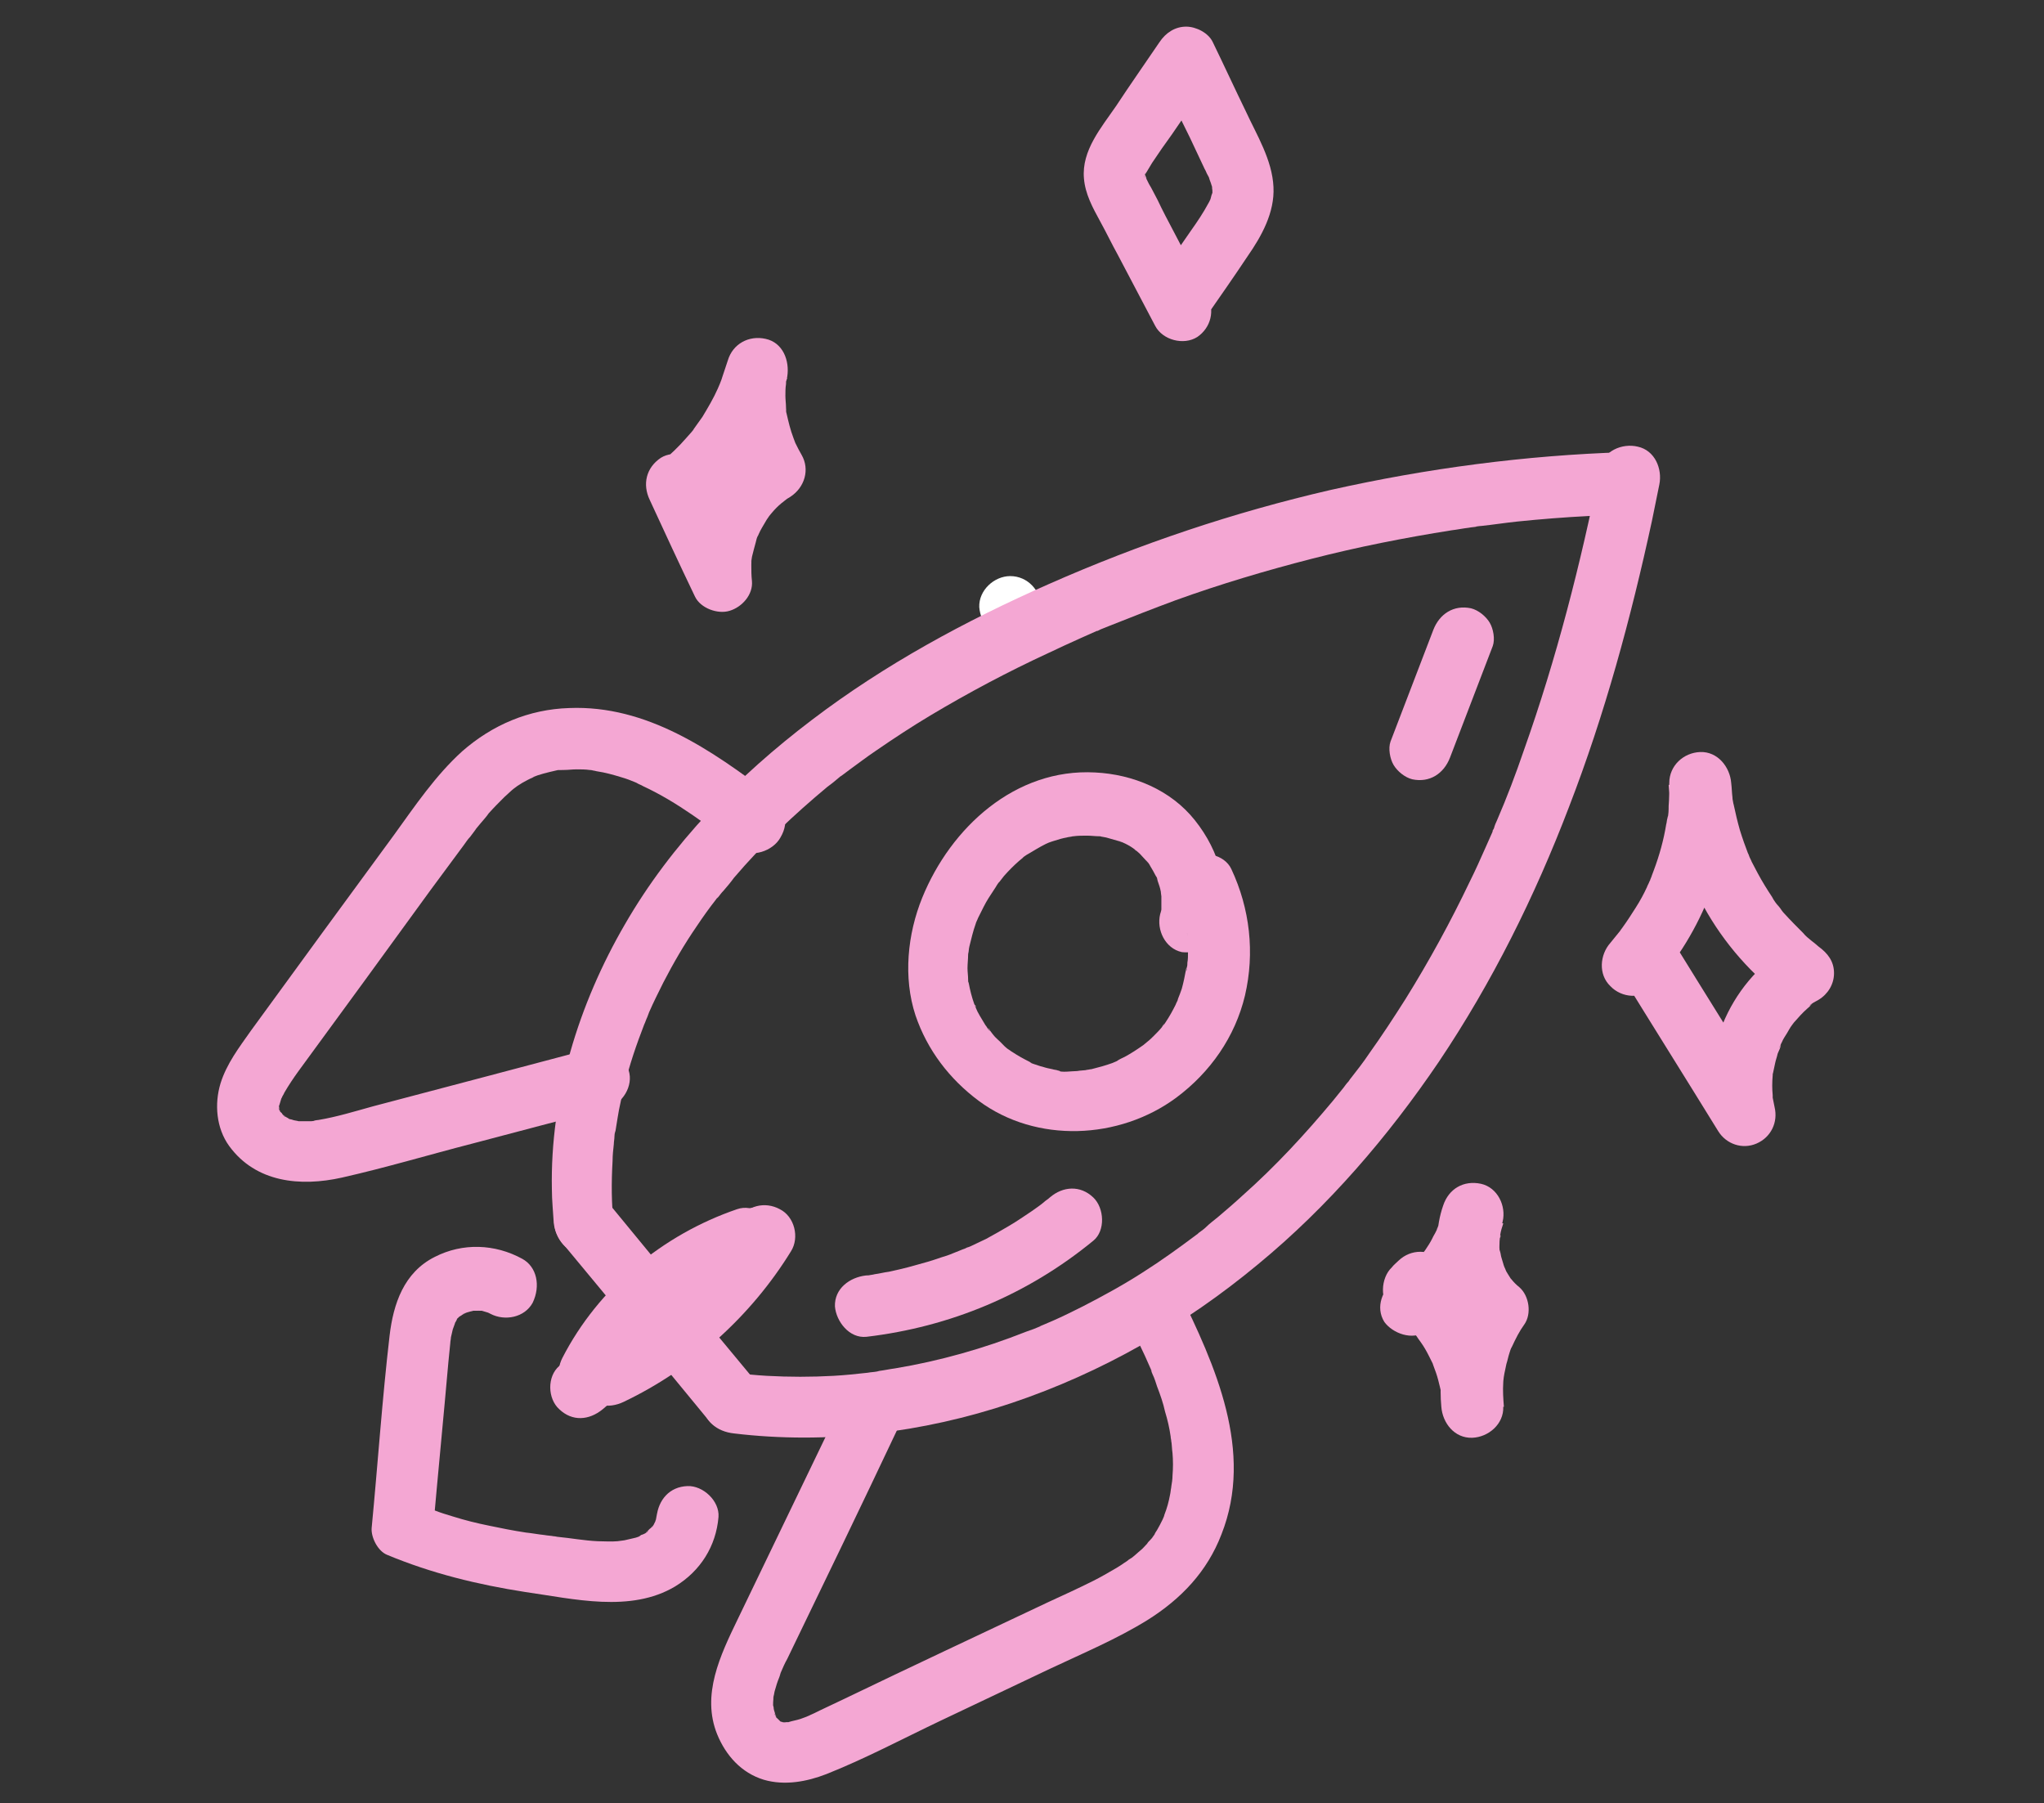
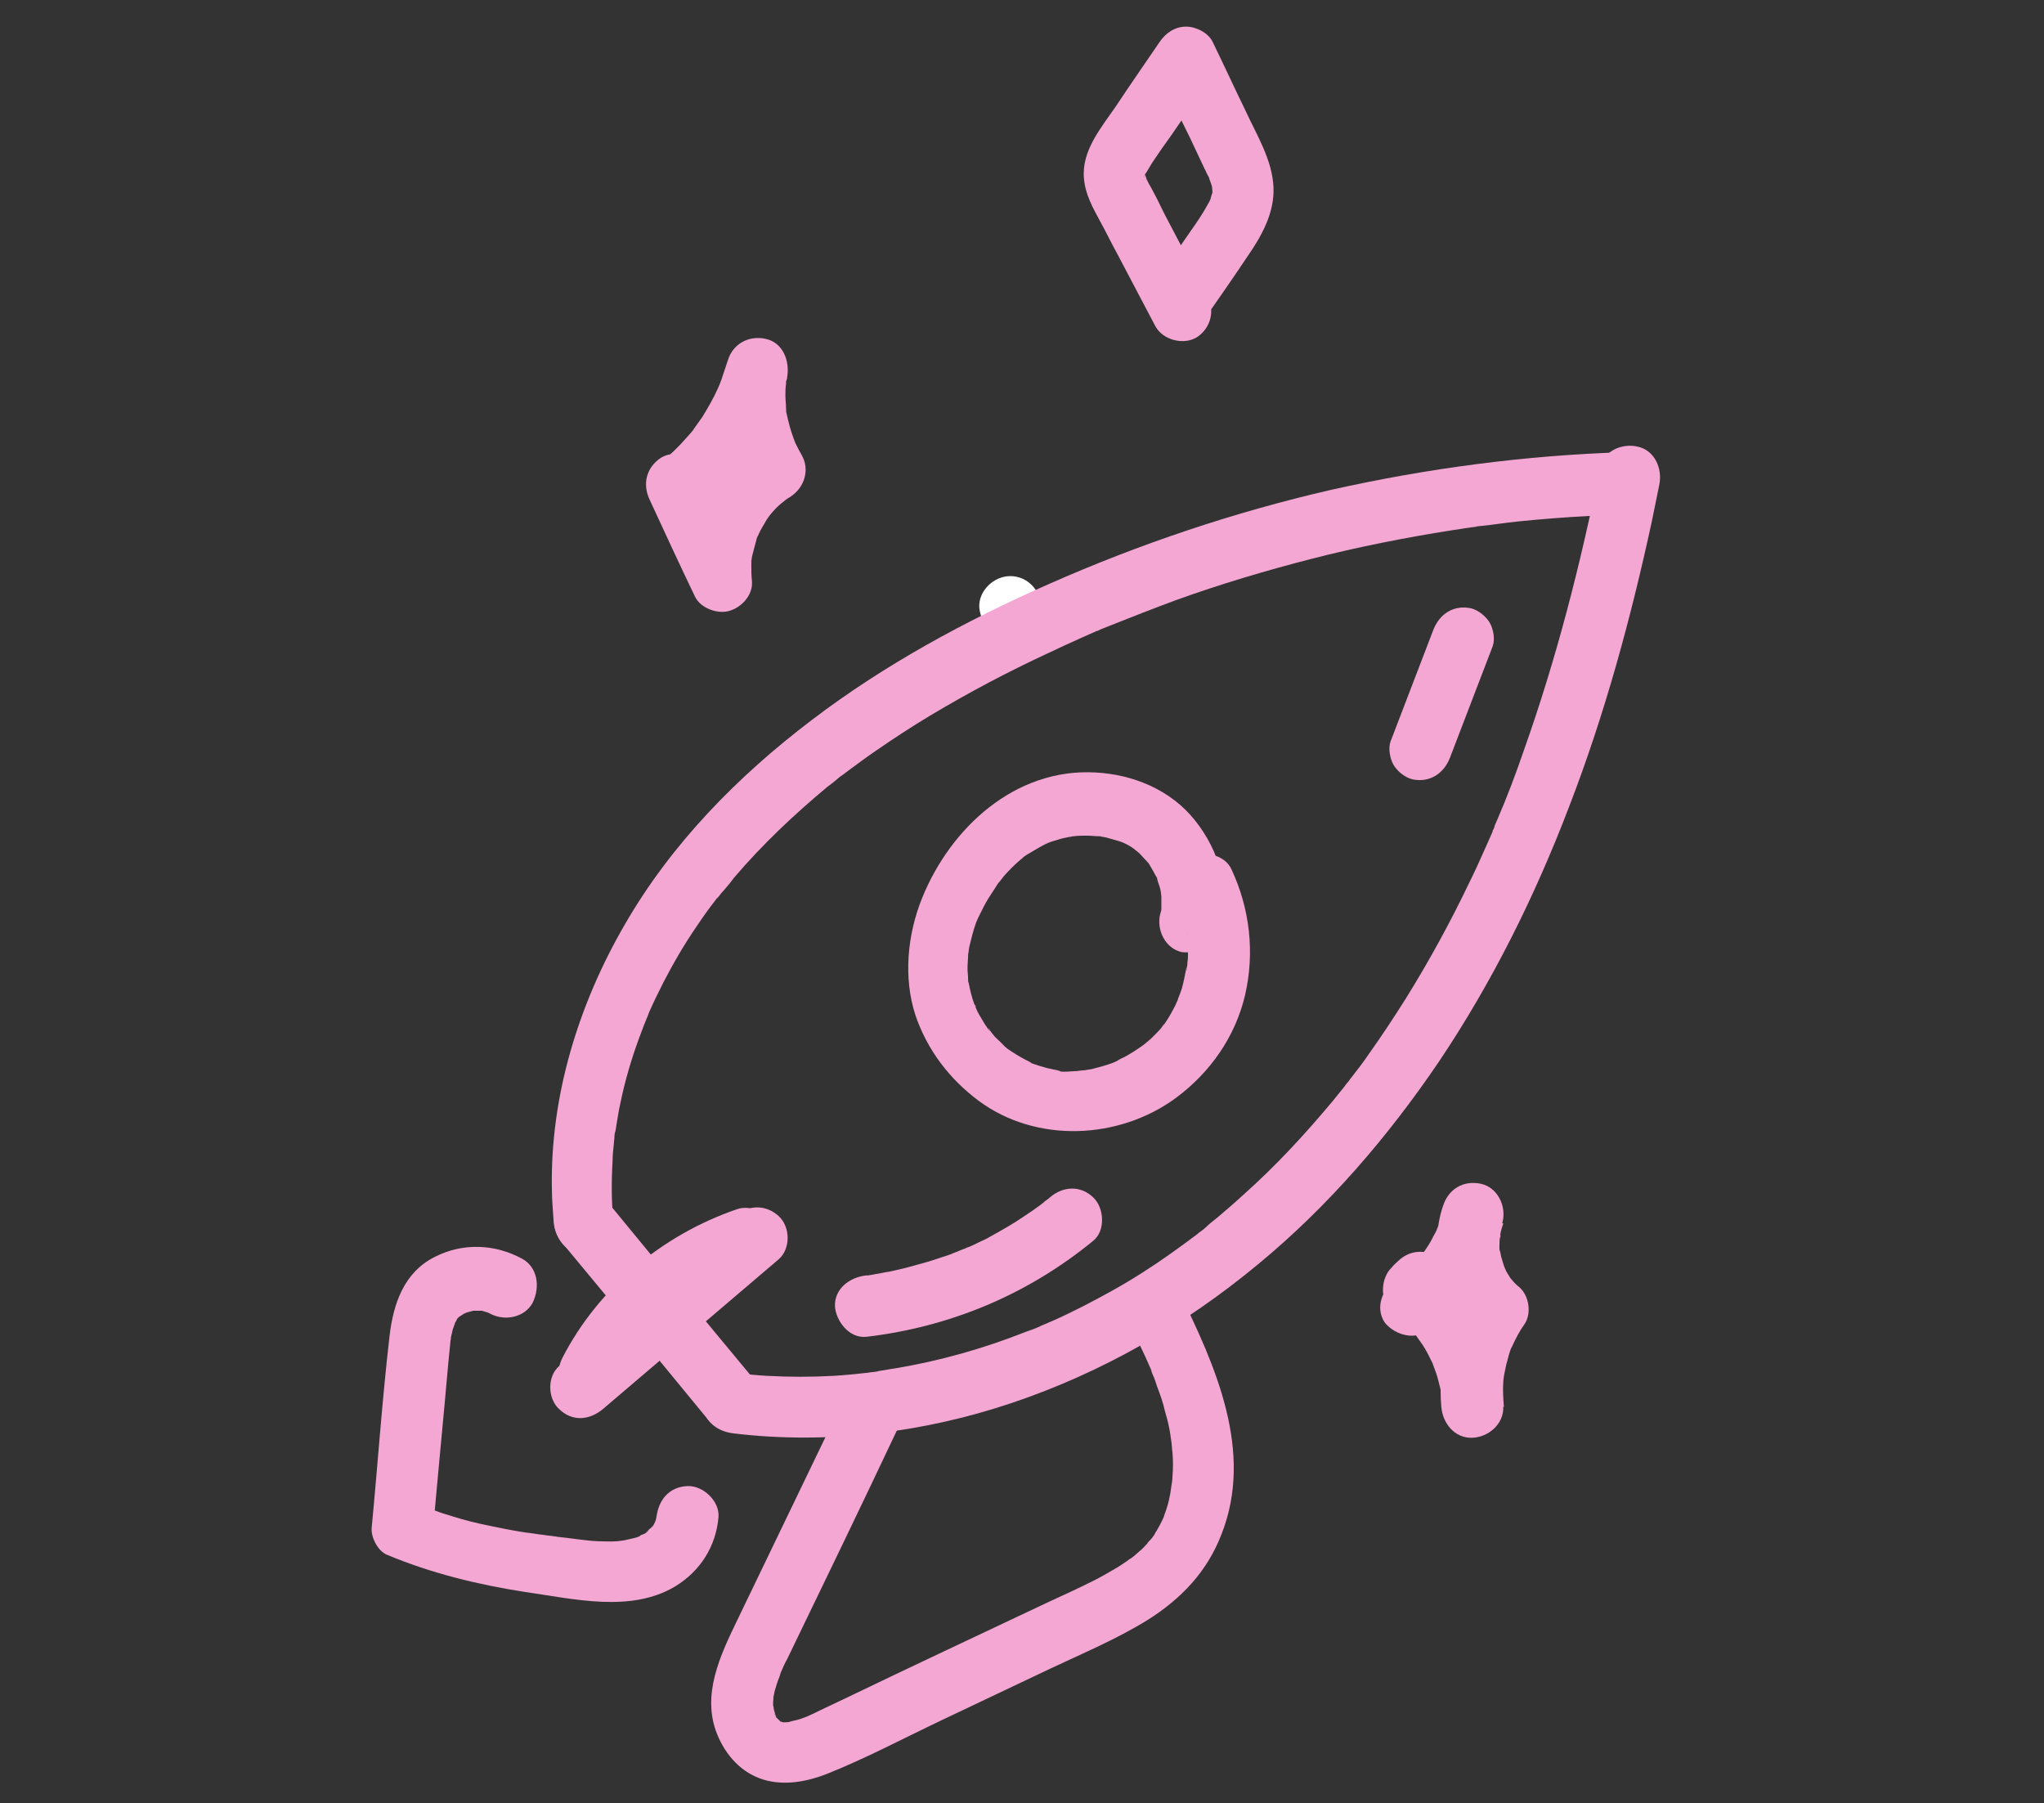
<svg xmlns="http://www.w3.org/2000/svg" version="1.1" id="Layer_1" x="0px" y="0px" viewBox="0 0 330 291.1" style="enable-background:new 0 0 330 291.1;" xml:space="preserve">
  <rect x="0" y="0" width="330" height="291.1" fill="#333333" stroke="none" />
  <style type="text/css">
	.st0{fill:#FFFFFF;}
	.st1{fill:#F4A7D3;}
</style>
  <g>
    <g>
      <g>
        <path class="st0" d="M163.1,103c2.6,0,5.1-2.3,5-5c-0.1-2.7-2.2-5-5-5c-2.6,0-5.1,2.3-5,5C158.3,100.7,160.4,103,163.1,103     L163.1,103z" />
      </g>
    </g>
    <g>
      <g>
        <path class="st1" d="M99.1,197.8c-0.4-3.5-0.4-6.9-0.2-10.4c0-0.9,0.1-1.8,0.2-2.7c0-0.4,0.1-0.8,0.1-1.2c0-0.4,0.2-1.5,0.1-0.5     c0.3-1.7,0.5-3.4,0.9-5.1c0.7-3.4,1.7-6.8,2.9-10.1c0.3-0.8,0.6-1.6,0.9-2.4c0.2-0.4,0.3-0.8,0.5-1.2c0.3-0.7-0.3,0.7,0,0     c0.1-0.3,0.2-0.5,0.3-0.8c0.7-1.6,1.5-3.2,2.3-4.8c1.6-3.1,3.4-6.2,5.4-9.1c1-1.5,2-2.9,3.1-4.3c0.1-0.2,0.3-0.3,0.4-0.5     c0,0.1-0.5,0.6-0.1,0.2c0.3-0.4,0.6-0.8,0.9-1.1c0.6-0.7,1.2-1.4,1.7-2.1c4.6-5.4,9.7-10.2,15.1-14.7c0.7-0.5,1.3-1,2-1.6     c0.7-0.6-0.4,0.3,0.3-0.2c0.4-0.3,0.8-0.6,1.2-0.9c1.4-1,2.8-2.1,4.3-3.1c2.9-2,5.8-3.9,8.8-5.7c6.2-3.7,12.6-7.1,19.1-10.1     c1.7-0.8,3.4-1.6,5.2-2.4c0.9-0.4,1.8-0.8,2.7-1.2c0.5-0.2-0.1,0-0.1,0.1c0.2-0.1,0.4-0.2,0.6-0.3c0.5-0.2,1-0.4,1.5-0.6     c3.5-1.4,7.1-2.8,10.6-4.1c7.2-2.6,14.6-4.8,22-6.7c7.4-1.9,15-3.4,22.6-4.6c0.9-0.1,1.8-0.3,2.7-0.4c0.5-0.1,0.9-0.1,1.4-0.2     c-0.9,0.1,0.4-0.1,0.7-0.1c1.9-0.2,3.8-0.5,5.7-0.7c3.9-0.4,7.7-0.7,11.6-0.9c1.9-0.1,3.8-0.2,5.7-0.3c2.6-0.1,5.1-2.2,5-5     c-0.1-2.6-2.2-5.1-5-5c-15.9,0.5-31.8,2.6-47.4,6.1c-15.6,3.6-30.8,8.7-45.5,15.2c-13.4,5.9-26.5,13-38.2,21.9     c-12,9.1-22.7,20-30.2,33c-7.5,12.9-12.1,27.8-11.8,42.8c0,1.8,0.2,3.6,0.3,5.4c0.3,2.6,2.1,5.1,5,5     C96.6,202.6,99.4,200.6,99.1,197.8L99.1,197.8z" />
      </g>
    </g>
    <g>
      <g>
        <path class="st1" d="M90.9,200.8c7.9,9.5,15.8,19.1,23.6,28.6c1.7,2,5.3,1.8,7,0c2-2.1,1.8-4.9,0-7c-7.9-9.5-15.8-19.1-23.6-28.6     c-1.7-2-5.3-1.8-7,0C88.9,196,89.1,198.7,90.9,200.8L90.9,200.8z" />
      </g>
    </g>
    <g>
      <g>
        <path class="st1" d="M118.5,231.4c15,1.8,30.5-0.1,44.8-4.9c14.6-4.9,28-12.6,39.8-22.4c11.3-9.3,21-20.6,29.2-32.7     c8.6-12.8,15.5-26.7,21-41.1c5.8-15,10-30.5,13.4-46.2c0.4-2,0.8-3.9,1.2-5.9c0.5-2.5-0.7-5.5-3.5-6.1c-2.5-0.6-5.6,0.7-6.1,3.5     c-3.1,15.4-7,30.7-12.3,45.6c-1.3,3.8-2.7,7.5-4.3,11.2c-0.2,0.4-0.4,0.9-0.5,1.3c-0.1,0.2-0.2,0.4-0.3,0.6     c0-0.1,0.3-0.7,0.1-0.1c-0.4,0.9-0.8,1.8-1.2,2.7c-0.8,1.8-1.6,3.6-2.5,5.4c-3.1,6.5-6.6,12.9-10.4,19c-1.9,3-3.8,5.9-5.8,8.7     c-1,1.5-2.1,2.9-3.2,4.3c0.5-0.7,0,0-0.2,0.3c-0.3,0.3-0.5,0.6-0.8,1c-0.6,0.7-1.1,1.4-1.7,2.1c-4.5,5.4-9.3,10.6-14.6,15.3     c-1.3,1.2-2.7,2.4-4,3.5c-0.6,0.5-1.3,1-1.9,1.6c-0.3,0.3-0.6,0.5-1,0.8c-0.2,0.1-0.3,0.3-0.5,0.4c-0.6,0.5,0.6-0.5,0,0     c-2.8,2.1-5.7,4.2-8.7,6.1c-3.1,2-6.4,3.8-9.7,5.5c-1.6,0.8-3.2,1.6-4.8,2.3c-0.5,0.2-0.9,0.4-1.4,0.6c-0.3,0.1-1.2,0.5-0.4,0.2     c-0.9,0.4-1.7,0.7-2.6,1c-6.8,2.7-13.9,4.7-21.1,5.9c-0.8,0.1-1.7,0.3-2.5,0.4c-1,0.1,0.6-0.1-0.4,0.1c-0.5,0.1-1,0.1-1.5,0.2     c-1.8,0.2-3.7,0.4-5.5,0.5c-3.6,0.2-7.2,0.2-10.8,0c-1.8-0.1-3.7-0.3-5.5-0.5c-2.6-0.3-5.1,2.5-5,5     C113.7,229.4,115.7,231.1,118.5,231.4L118.5,231.4z" />
      </g>
    </g>
    <g>
      <g>
-         <path class="st1" d="M124.4,128.3c-9.5-7.2-20-14.5-32.5-14c-6.5,0.2-12.4,2.7-17.3,7c-4.3,3.9-7.6,8.8-11,13.5     c-7.7,10.5-15.4,21-23.1,31.6c-1.9,2.7-3.9,5.3-4.9,8.5c-1,3.3-0.7,7.2,1.4,10.1c4.3,5.9,11.5,6.6,18.2,5.1     c7.1-1.6,14.1-3.7,21.1-5.5c7.2-1.9,14.4-3.8,21.7-5.7c2.5-0.7,4.3-3.6,3.5-6.1c-0.8-2.6-3.4-4.2-6.1-3.5     c-11.7,3.1-23.4,6.2-35.2,9.3c-2.9,0.8-5.8,1.7-8.8,2.2c-0.2,0-1.3,0.2-0.3,0.1c-0.3,0-0.6,0.1-0.9,0.1c-0.7,0-1.4,0-2.1,0     c-0.8,0,0.7,0.2,0.1,0c-0.3-0.1-0.6-0.1-0.9-0.2c-0.2-0.1-0.5-0.1-0.7-0.2c-1.1-0.4,0.8,0.5-0.1-0.1c-0.2-0.1-0.4-0.2-0.6-0.4     c-0.8-0.5,0.1,0.1,0.2,0.2c-0.2,0-0.5-0.4-0.6-0.6c-0.6-0.6-0.3,0.1,0,0.1c-0.1,0-0.4-0.6-0.4-0.6c-0.4-0.7,0.2,0.1,0.1,0.2     c0,0-0.2-0.7-0.2-0.8c0.3,1.2-0.1-0.1,0.1-0.3c-0.3,0.4-0.2,0.6,0,0.1c0.1-0.3,0.2-0.7,0.3-1c0.1-0.7-0.5,0.9,0.1-0.2     c0.1-0.3,0.3-0.5,0.4-0.8c0.7-1.2,1.5-2.4,2.3-3.5c7.1-9.7,14.2-19.4,21.3-29.2c1.8-2.4,3.6-4.9,5.4-7.3c0.3-0.4,0.6-0.9,1-1.3     c0.2-0.3,0.4-0.5,0.6-0.8c0.1-0.1,0.6-0.8,0.2-0.3c-0.5,0.6,0.4-0.5,0.4-0.5c0.2-0.2,0.3-0.4,0.5-0.6c0.4-0.5,0.9-1,1.3-1.6     c0.8-0.9,1.7-1.8,2.5-2.6c0.4-0.4,0.8-0.7,1.2-1.1c1-0.8-0.6,0.3,0.1-0.1c0.3-0.2,0.5-0.4,0.8-0.6c0.6-0.4,1.1-0.7,1.7-1     c0.3-0.2,1.7-0.7,0.7-0.4c1.2-0.5,2.5-0.8,3.8-1.1c0.3-0.1,1.2-0.2,0.1,0c0.4-0.1,0.8-0.1,1.2-0.1c0.7,0,1.4-0.1,2.1-0.1     c0.7,0,1.4,0,2.1,0.1c0.3,0,0.6,0.1,0.8,0.1c-1.2-0.1,0.1,0,0.3,0.1c1.4,0.2,2.8,0.6,4.1,1c0.7,0.2,1.5,0.5,2.2,0.8     c0.2,0.1,1.1,0.5,0.2,0.1c0.3,0.2,0.7,0.3,1,0.5c5.6,2.6,10.5,6.4,15.4,10.1c2.1,1.6,5.6,0.4,6.8-1.8     C127.6,132.5,126.6,130,124.4,128.3L124.4,128.3z" />
-       </g>
+         </g>
    </g>
    <g>
      <g>
        <path class="st1" d="M182.1,213.2c1.2,2.5,2.5,5,3.6,7.6c0.1,0.2,0.5,1.1,0.1,0.3c0.1,0.3,0.2,0.6,0.3,0.8     c0.3,0.6,0.5,1.3,0.7,1.9c0.5,1.3,1,2.7,1.3,4.1c0.4,1.3,0.7,2.6,0.9,4c0,0.3,0.1,0.5,0.1,0.8c0.2,0.9,0,0,0-0.1     c0.1,0.6,0.1,1.3,0.2,2c0.1,1.2,0.1,2.4,0,3.6c0,0.6-0.1,1.2-0.2,1.8c-0.1,0.8,0.2-1.2,0,0.1c-0.1,0.4-0.1,0.8-0.2,1.2     c-0.2,1.1-0.5,2.2-0.9,3.2c-0.1,0.3-0.3,1.1,0,0.1c-0.1,0.2-0.2,0.5-0.3,0.7c-0.3,0.6-0.6,1.2-0.9,1.7c-0.1,0.2-0.3,0.4-0.4,0.7     c0,0-0.8,1.1-0.3,0.5c0.5-0.6-0.4,0.4-0.4,0.4c-0.2,0.2-0.4,0.4-0.5,0.6c-0.4,0.4-0.7,0.8-1.1,1.1c-0.2,0.2-0.5,0.4-0.8,0.7     c-0.1,0.1-1.1,0.9-0.6,0.5c0.6-0.4-0.5,0.3-0.5,0.3c-0.2,0.2-0.4,0.3-0.7,0.5c-0.4,0.3-0.9,0.6-1.4,0.9c-1.2,0.7-2.4,1.4-3.6,2     c-2.4,1.2-4.8,2.3-7.2,3.4c-11,5.2-22.1,10.4-33.1,15.7c-1.3,0.6-2.5,1.2-3.8,1.8c-0.6,0.3-1.2,0.6-1.9,0.9c0.8-0.4,0.1,0,0,0     c-0.4,0.2-0.8,0.3-1.3,0.5c-0.6,0.2-1.3,0.3-1.9,0.5c-0.7,0.2,1.1,0.1-0.2,0c-0.2,0-0.7,0.1-0.8,0c0,0,1.2,0.2,0.1,0     c-0.8-0.2-0.2,0,0,0.1c-0.3-0.1-0.5-0.3-0.7-0.4c-0.3-0.2-0.2-0.1,0.3,0.2c-0.1-0.1-0.2-0.2-0.4-0.4c-0.6-0.6-0.3,0,0,0.1     c-0.1,0-0.4-0.6-0.4-0.6c-0.3-0.5,0.1-0.4,0.1,0.2c0-0.1-0.2-0.5-0.2-0.7c-0.1-0.3-0.2-0.6-0.2-0.9c-0.2-0.9-0.3-0.1,0,0.1     c-0.2-0.2,0-1.7,0-1.9c0,0.2-0.2,0.9,0,0c0.1-0.3,0.1-0.6,0.2-0.9c0.2-0.7,0.4-1.4,0.7-2.1c0.1-0.3,0.2-0.6,0.3-0.8     c-0.1,0.2-0.4,0.8,0-0.1c0.3-0.7,0.6-1.4,1-2.1c6-12.4,12-24.8,17.9-37.3c1.1-2.3,0.7-5.5-1.8-6.8c-2.2-1.2-5.6-0.7-6.8,1.8     c-5.8,12-11.5,23.9-17.3,35.9c-2.8,5.8-5.9,12.2-3.3,18.6c1.4,3.4,3.9,6.2,7.5,7.3c3.4,1,7,0.3,10.1-0.9     c6.3-2.5,12.3-5.7,18.4-8.6c5.9-2.8,11.8-5.6,17.7-8.4c5.3-2.5,10.8-4.8,15.8-7.9c5.4-3.4,9.6-7.8,11.9-13.8     c5.3-13.4-1-27.3-6.9-39.3c-1.2-2.3-4.7-3.2-6.8-1.8C181.5,208,180.9,210.7,182.1,213.2L182.1,213.2z" />
      </g>
    </g>
    <g>
      <g>
        <path class="st1" d="M97.3,227.5c9.5-8.1,18.9-16.1,28.4-24.2c2-1.7,1.9-5.3,0-7c-2.1-1.9-4.9-1.8-7,0     c-9.5,8.1-18.9,16.1-28.4,24.2c-2,1.7-1.9,5.3,0,7C92.4,229.5,95.1,229.3,97.3,227.5L97.3,227.5z" />
      </g>
    </g>
    <g>
      <g>
        <path class="st1" d="M99.2,224.4c0.7-1.2,1.4-2.5,2.1-3.7c0.3-0.5,0.7-1.1,1.1-1.6c0.2-0.3,0.5-0.6,0.7-0.9     c0.6-0.8-0.3,0.4,0-0.1c1.8-2.1,3.6-4.1,5.7-5.9c0.5-0.4,1-0.8,1.5-1.2c1-0.8-0.8,0.6,0.2-0.2c0.3-0.2,0.5-0.4,0.8-0.6     c1.1-0.8,2.2-1.5,3.4-2.2c1.2-0.7,2.5-1.4,3.7-2c0.3-0.1,0.6-0.3,0.9-0.4c0.6-0.3-0.8,0.3,0.1,0c0.7-0.3,1.4-0.5,2.2-0.8     c2.5-0.8,4.3-3.4,3.5-6.1c-0.8-2.4-3.5-4.4-6.1-3.5c-12,4.1-22.4,12.7-28.2,24c-1.2,2.3-0.7,5.5,1.8,6.8     C94.7,227.3,97.9,226.8,99.2,224.4L99.2,224.4z" />
      </g>
    </g>
    <g>
      <g>
-         <path class="st1" d="M100.7,226.3c11.1-5.3,20.6-13.9,27-24.3c1.4-2.2,0.6-5.6-1.8-6.8c-2.4-1.3-5.3-0.6-6.8,1.8     c-0.7,1.2-1.5,2.4-2.3,3.5c-0.2,0.3-0.4,0.5-0.6,0.8c-0.1,0.1-0.9,1.2-0.2,0.3c-0.4,0.5-0.8,1-1.3,1.5c-1.8,2.1-3.7,4.1-5.8,6     c-1,0.9-2,1.7-3.1,2.6c0.9-0.7-0.1,0.1-0.3,0.2c-0.3,0.2-0.5,0.4-0.8,0.6c-0.5,0.4-1.1,0.8-1.6,1.1c-2.4,1.6-4.9,3-7.5,4.2     c-2.4,1.1-3.1,4.7-1.8,6.8C95.5,227,98.2,227.5,100.7,226.3L100.7,226.3z" />
-       </g>
+         </g>
    </g>
    <g>
      <g>
        <path class="st1" d="M84.3,203.2c-4.4-2.4-9.6-2.6-14.1-0.3c-5,2.5-6.7,7.6-7.3,12.7c-1.2,10.3-1.9,20.7-2.9,31.1     c-0.1,1.5,1,3.7,2.5,4.3c7.2,3,14.6,4.8,22.3,6c7.8,1.1,17,3.4,24.2-0.9c4.1-2.5,6.6-6.5,7-11.2c0.2-2.6-2.5-5.1-5-5     c-2.9,0.1-4.7,2.2-5,5c0.1-1.4,0,0.1-0.1,0.4c-0.1,0.2-0.1,0.4-0.2,0.7c0.3-0.6,0.3-0.7,0.1-0.4c-0.1,0.2-0.4,0.9-0.6,1     c0.4-0.6,0.5-0.6,0.1-0.2c-0.1,0.1-0.2,0.3-0.4,0.4c-0.1,0.1-0.2,0.2-0.4,0.4c-0.4,0.3-0.3,0.3,0.2-0.1c-0.2,0.3-0.8,0.6-1.2,0.7     c-0.3,0.2-1,0.8-0.1,0.1c-0.4,0.3-1.1,0.4-1.5,0.5c-0.4,0.1-0.9,0.2-1.3,0.3c1.1-0.2-0.7,0.1-0.9,0.1c-1.1,0.1-2.1,0-3.2,0     c-2.2-0.1-4.3-0.5-6.4-0.7c-0.6-0.1-0.6-0.1,0,0c-0.2,0-0.4-0.1-0.7-0.1c-0.5-0.1-1-0.1-1.5-0.2c-1-0.1-2-0.3-3-0.4     c-2-0.3-4-0.7-5.9-1.1c-2-0.4-4-0.9-5.9-1.5c-1-0.3-2-0.6-3-1c-0.6-0.2-1.2-0.4-1.7-0.6c-0.2-0.1-1.9-0.8-1-0.4     c0.8,1.4,1.6,2.9,2.5,4.3c0.8-9.1,1.7-18.2,2.5-27.3c0.1-1,0.2-2,0.3-3c0.1-0.6,0.1-0.6,0,0c0-0.3,0.1-0.6,0.1-0.9     c0.1-0.4,0.2-0.9,0.3-1.3c0.1-0.3,0.7-1.8,0.2-0.8c0.2-0.3,0.4-0.6,0.5-0.9c0.4-0.8-0.8,0.6,0.1-0.1c0.1-0.1,0.2-0.2,0.3-0.3     c0.4-0.3,0.3-0.3-0.3,0.2c0,0,0.7-0.4,0.8-0.5c0.2-0.1,0.4-0.2,0.6-0.3c-0.7,0.3-0.8,0.3-0.3,0.1c0.3-0.1,0.6-0.2,1-0.3     c0.5-0.1,0.4-0.1-0.3,0c0.2,0,0.4,0,0.7-0.1c0.3,0,0.7,0,1,0c0.6,0,0.5,0-0.3-0.1c0.2,0,0.5,0.1,0.7,0.1c0.3,0.1,0.7,0.2,1,0.3     c0.5,0.2,0.4,0.2-0.2-0.1c0.2,0.1,0.4,0.2,0.6,0.3c2.3,1.2,5.5,0.6,6.8-1.8C87.3,207.6,86.7,204.5,84.3,203.2L84.3,203.2z" />
      </g>
    </g>
    <g>
      <g>
        <path class="st1" d="M197.1,150c1.6-6.3-0.2-12.6-4.2-17.6c-3.9-4.9-10-7.4-16.1-7.7c-12.9-0.7-23.3,8.9-27.9,20.2     c-2.4,5.9-3.1,12.9-1.1,19c1.9,5.6,5.5,10.3,10.2,13.8c9.3,6.9,22.7,6.3,31.9-0.5c5.5-4.1,9.5-9.8,11.1-16.5     c1.6-6.9,0.8-14-2.2-20.4c-1.1-2.4-4.7-3.1-6.8-1.8c-2.4,1.6-2.9,4.3-1.8,6.8c0,0,0.5,1.2,0.2,0.5c-0.2-0.6,0,0.2,0.1,0.3     c0.2,0.5,0.4,1.1,0.5,1.7c0.3,1.1,0.7,2.3,0.7,3.4c-0.1-1.2,0-0.3,0,0c0,0.3,0.1,0.6,0.1,1c0,0.5,0,1,0,1.5c0,0.6,0,1.2-0.1,1.7     c0,0.3,0,0.5-0.1,0.8c0,0.2,0,0.4-0.1,0.6c0.1-0.6,0.1-0.7,0-0.4c-0.2,1.1-0.4,2.1-0.7,3.2c-0.2,0.6-0.4,1.1-0.6,1.6     c-0.1,0.3-0.3,1.1,0,0.1c-0.1,0.3-0.3,0.6-0.4,0.9c-0.5,1-1,1.9-1.6,2.8c0,0-0.7,1.1-0.3,0.4c0.4-0.6-0.3,0.3-0.3,0.4     c-0.4,0.5-0.8,0.9-1.3,1.4c-0.3,0.3-0.7,0.7-1.1,1c-0.2,0.2-0.4,0.3-0.6,0.5c-0.9,0.8,0.6-0.4,0,0c-1,0.7-1.9,1.3-3,1.9     c-0.4,0.2-0.9,0.4-1.3,0.7c-1.1,0.5,0.7-0.2,0,0c-0.2,0.1-0.5,0.2-0.7,0.3c-1.1,0.4-2.2,0.7-3.4,1c-0.2,0-0.5,0.1-0.7,0.1     c-0.9,0.2,0.1,0,0.2,0c-0.6,0.1-1.3,0.1-1.8,0.2c-0.9,0-2.5,0.3-3.3-0.1c0.7,0.3,0.7,0.1,0.2,0c-0.3-0.1-0.6-0.1-0.9-0.2     c-0.5-0.1-1-0.2-1.6-0.4c-0.5-0.1-0.9-0.3-1.3-0.4c-0.2-0.1-0.5-0.1-0.7-0.3c1.1,0.6,0.2,0.1-0.1-0.1c-1-0.5-1.9-1-2.8-1.6     c-0.2-0.1-0.4-0.3-0.6-0.4c-0.7-0.5,0.1,0.1,0.2,0.1c-0.5-0.2-1.1-0.9-1.5-1.3c-0.4-0.4-0.8-0.7-1.1-1.1c-0.2-0.2-0.7-1-0.9-1.1     c0.3,0,0.5,0.7,0.1,0.2c-0.2-0.2-0.3-0.5-0.5-0.7c-0.3-0.5-0.6-1-0.9-1.5c-0.3-0.5-0.5-0.9-0.7-1.4c-0.2-0.4,0-0.6,0.1,0.2     c0-0.2-0.2-0.5-0.3-0.7c-0.4-1.1-0.7-2.3-0.9-3.4c-0.1-0.3-0.3-0.9,0,0.3c-0.1-0.3-0.1-0.6-0.1-0.9c0-0.6-0.1-1.2-0.1-1.8     c0-0.7,0.1-1.5,0.1-2.2c0-0.2,0.2-1,0,0c0.1-0.4,0.1-0.9,0.2-1.3c0.3-1.2,0.6-2.5,1-3.6c0.1-0.4,0.3-0.7,0.4-1     c0.1-0.2,0.4-0.9,0,0c0.3-0.6,0.6-1.2,0.9-1.8c0.5-1,1.1-1.9,1.7-2.8c0.3-0.4,0.6-1.1,1-1.4c-0.7,0.5-0.3,0.4-0.1,0.1     c0.2-0.3,0.5-0.6,0.7-0.9c0.8-0.9,1.6-1.7,2.4-2.4c0.2-0.2,0.4-0.3,0.6-0.5c0.3-0.3,0.3-0.5-0.1,0.1c0.3-0.4,1.1-0.8,1.6-1.1     c1-0.6,2-1.2,3-1.6c-1,0.4,0.3-0.1,0.7-0.2c0.6-0.2,1.3-0.4,1.9-0.5c0.3-0.1,0.7-0.1,1-0.2c0.6-0.1-0.9,0.1,0.1,0     c0.7-0.1,1.5-0.1,2.2-0.1c0.7,0,1.3,0.1,2,0.1c0.8,0-1.2-0.3,0.1,0c0.3,0.1,0.6,0.1,1,0.2c0.7,0.2,1.4,0.4,2.1,0.6     c0.2,0.1,0.9,0.4-0.1-0.1c0.4,0.2,0.7,0.3,1.1,0.5c0.6,0.3,1.1,0.6,1.6,1c0.6,0.4-0.2,0-0.1-0.1c0,0,0.8,0.7,0.8,0.7     c0.4,0.4,0.8,0.9,1.2,1.3c0.7,0.7-0.1-0.1-0.1-0.2c0,0,0.6,0.8,0.6,0.9c0.3,0.5,0.6,1,0.9,1.6c0.1,0.1,0.3,0.5,0.3,0.7     c-0.2-1.1-0.1-0.2,0,0.1c0.2,0.6,0.4,1.1,0.5,1.7c0,0.1,0.3,1.2,0.1,0.4c-0.2-0.8,0,0.2,0,0.4c0,0.7,0,1.3,0,2     c0,0.2-0.2,0.9,0,0.2c0.3-0.8-0.2,0.6-0.2,0.7c-0.6,2.5,0.8,5.5,3.5,6.1C193.6,154,196.5,152.7,197.1,150L197.1,150z" />
      </g>
    </g>
    <g>
      <g>
        <path class="st1" d="M113.7,81.8c6.4-5.4,11-12.8,13.4-20.8c-3.2-0.9-6.4-1.8-9.6-2.6c-1.2,7-0.1,14,3.4,20.1     c0.6-2.3,1.2-4.5,1.8-6.8c-7.3,4.7-12,13.4-11.2,22.1c3.1-0.8,6.2-1.7,9.3-2.5c-2.4-5.2-4.8-10.4-7.3-15.6     c-1.1-2.4-4.7-3.1-6.8-1.8c-2.4,1.6-3,4.3-1.8,6.8c2.4,5.2,4.8,10.4,7.3,15.6c0.9,1.9,3.7,2.9,5.6,2.3c2-0.6,3.8-2.6,3.6-4.8     c-0.1-0.9-0.1-1.7-0.1-2.6c0-0.3,0-0.8,0.1-1.1c-0.1,0.6-0.1,0.8-0.1,0.4c0-0.2,0.1-0.4,0.1-0.6c0.2-0.8,0.4-1.6,0.6-2.3     c0.1-0.4,0.2-0.9,0.4-1.2c-0.1,0.2-0.1,0.3-0.2,0.5c0.1-0.2,0.2-0.5,0.3-0.7c0.3-0.7,0.7-1.3,1.1-2c0.2-0.4,0.5-0.7,0.7-1.1     c0.2-0.3,0.1-0.2-0.2,0.3c0.2-0.2,0.3-0.4,0.5-0.6c0.5-0.6,1-1.1,1.6-1.6c0.3-0.2,0.6-0.5,0.9-0.7c-1.1,0.7,0.3-0.2,0.5-0.3     c2.3-1.5,3.2-4.4,1.8-6.8c-0.3-0.5-0.6-1.1-0.9-1.7c-0.2-0.4-0.4-0.8-0.1-0.2c-0.1-0.3-0.2-0.5-0.3-0.8c-0.5-1.3-0.8-2.6-1.1-3.9     c-0.1-0.3-0.1-0.6-0.1-0.8c-0.1-0.8,0.1,1.2,0-0.2c0-0.6-0.1-1.3-0.1-1.9c0-0.6,0-1.3,0.1-1.9c0-0.3,0-0.6,0.1-0.8     c0.1-1.4-0.2,1,0.1-0.4c0.4-2.6-0.7-5.5-3.5-6.1c-2.7-0.6-5.3,0.8-6.1,3.5c-0.3,0.9-0.6,1.8-0.9,2.7c-0.1,0.4-0.3,0.8-0.4,1.1     c0.5-1.2-0.2,0.5-0.3,0.7c-0.7,1.6-1.6,3.1-2.5,4.6c-0.5,0.7-1,1.4-1.5,2.1c-0.2,0.3-0.2,0.2,0.2-0.2c-0.2,0.2-0.3,0.4-0.5,0.6     c-0.3,0.3-0.5,0.6-0.8,0.9c-1.2,1.4-2.6,2.7-4,3.9c-2,1.7-1.9,5.3,0,7C108.7,83.7,111.5,83.6,113.7,81.8L113.7,81.8z" />
      </g>
    </g>
    <g>
      <g>
        <path class="st1" d="M194.9,47.7c-1.8-3.4-3.6-6.9-5.4-10.3c-0.9-1.7-1.8-3.4-2.6-5.1c-0.5-0.9-0.9-1.8-1.4-2.6     c-0.2-0.4-0.4-0.8-0.6-1.2c0.5,0.9,0-0.2-0.1-0.4c0,0.2,0,0.3,0,0.5c0-0.6,0-0.6-0.1,0.1c-0.1-0.3,0.6-1.4,0.1-0.4     c0.4-0.7,0.8-1.3,1.2-2c1-1.5,2.1-3.1,3.2-4.6c2.2-3.2,4.4-6.4,6.6-9.7c-2.9,0-5.7,0-8.6,0c1.6,3.4,3.2,6.8,4.9,10.2     c0.8,1.7,1.6,3.4,2.4,5.1c0.2,0.3,0.3,0.7,0.5,1c0.5,1-0.2-0.6,0.2,0.4c0.1,0.4,0.3,0.8,0.4,1.2c0.1,0.2,0.1,0.4,0.1,0.6     c0.1,0.4,0.1,0.3,0-0.3c0,0.4,0.1,0.8,0,1.2c0.2-0.7,0.1-0.5-0.1,0.1c0,0.1-0.4,1.4-0.2,0.8c0.2-0.6-0.2,0.4-0.3,0.5     c-0.8,1.5-1.8,3-2.8,4.4c-2.1,3-4.2,6.1-6.3,9.1c-1.5,2.1-0.5,5.6,1.8,6.8c2.5,1.3,5.2,0.5,6.8-1.8c2.3-3.3,4.6-6.6,6.8-9.9     c2.3-3.3,4.4-7.1,4.2-11.2c-0.2-4.4-2.7-8.4-4.5-12.3c-1.8-3.7-3.5-7.4-5.3-11.1c-0.7-1.5-2.7-2.5-4.3-2.5c-1.8,0-3.3,1-4.3,2.5     c-2.3,3.4-4.7,6.8-7,10.3c-2.4,3.5-5.6,7.2-5.2,11.7c0.2,2.5,1.4,4.7,2.6,6.9c1,1.8,1.9,3.7,2.9,5.5c2,3.8,4,7.6,6,11.4     c1.2,2.3,4.6,3.2,6.8,1.8C195.5,52.9,196.2,50.1,194.9,47.7L194.9,47.7z" />
      </g>
    </g>
    <g>
      <g>
-         <path class="st1" d="M266.9,159.3c8-8.9,12.5-20.6,12.4-32.6c-3.3,0-6.6,0-9.9,0c0.8,14,7.9,26.7,19.1,34.9c0-2.9,0-5.7,0-8.6     c-9.5,5.8-14.3,17.6-11.6,28.4c3-1.3,6.1-2.6,9.1-3.8c-5.3-8.6-10.7-17.2-16-25.8c-1.4-2.2-4.5-3.3-6.8-1.8     c-2.2,1.4-3.2,4.4-1.8,6.8c5.3,8.6,10.7,17.2,16,25.8c1.3,2.1,3.9,3,6.2,2c2.3-1,3.5-3.4,2.9-5.9c-0.1-0.5-0.2-1-0.3-1.5     c0-0.2,0-0.9,0-0.2c0,0.7,0,0,0-0.2c-0.1-1-0.1-2.1,0-3.2c0-0.2,0-0.5,0.1-0.7c0-0.7-0.2,1.2,0,0.1c0.1-0.5,0.2-0.9,0.3-1.4     c0.1-0.5,0.3-1,0.4-1.5c0.1-0.3,0.6-1.2,0.5-1.5c0,0.2-0.4,0.9-0.1,0.2c0.1-0.2,0.2-0.4,0.3-0.6c0.2-0.5,0.5-0.9,0.8-1.4     c0.3-0.5,0.5-0.9,0.8-1.3c0.1-0.1,0.4-0.5,0.4-0.6c0,0.2-0.6,0.7-0.1,0.2c0.7-0.8,1.4-1.6,2.2-2.3c0.2-0.2,0.4-0.3,0.5-0.5     c0.5-0.4,0-0.1-0.2,0.1c0.3-0.4,1-0.7,1.5-1c1.5-0.9,2.5-2.5,2.5-4.3c0-1.9-1-3.2-2.5-4.3c-0.1-0.1-1.1-0.9-0.2-0.2     c-0.3-0.2-0.6-0.5-0.9-0.7c-0.5-0.4-1-0.8-1.4-1.3c-1-1-2-2-3-3.1c-0.3-0.3-0.5-0.6-0.7-0.9c-0.1-0.1-0.9-1.2-0.2-0.2     c-0.4-0.5-0.8-1-1.1-1.6c-0.8-1.2-1.6-2.5-2.3-3.8c-0.3-0.6-0.7-1.3-1-1.9c-0.1-0.3-0.3-0.6-0.4-0.9c-0.1-0.2-0.2-0.4-0.2-0.5     c0.2,0.5,0.3,0.6,0.1,0.3c-0.5-1.3-1-2.7-1.4-4c-0.4-1.4-0.7-2.7-1-4.1c-0.1-0.3-0.1-0.6-0.2-1c-0.2-1.3,0.1,1.1,0-0.2     c-0.1-0.8-0.1-1.5-0.2-2.3c-0.2-2.6-2.2-5.1-5-5c-2.7,0.1-5,2.2-5,5c0,1.2,0,2.5-0.1,3.7c0,0.6,0,1.4-0.2,2.1     c0.1-0.4,0.1-0.7,0-0.1c-0.1,0.3-0.1,0.7-0.2,1c-0.4,2.5-1.1,5-2,7.4c-0.1,0.3-0.2,0.5-0.3,0.8c0,0.1-0.5,1.2-0.2,0.6     c0.2-0.6-0.1,0.3-0.2,0.4c-0.1,0.3-0.3,0.6-0.4,0.9c-0.5,1.1-1.1,2.2-1.8,3.3c-0.7,1.1-1.4,2.2-2.2,3.3c-0.1,0.1-0.6,0.8-0.2,0.3     c0.4-0.5-0.3,0.4-0.4,0.5c-0.4,0.5-0.9,1.1-1.3,1.6c-1.7,1.9-2,5.1,0,7C261.8,161.1,265.1,161.4,266.9,159.3L266.9,159.3z" />
-       </g>
+         </g>
    </g>
    <g>
      <g>
        <path class="st1" d="M230.3,214.9c6.1-4.2,10.6-10.4,12.3-17.7c0.6-2.5-0.8-5.5-3.5-6.1c-2.8-0.6-5.2,0.8-6.1,3.5     c-2.4,6.9-0.2,15.3,5.2,20.1c-0.3-2-0.5-4-0.8-6c-3.5,5.3-5.3,12-4.7,18.4c0.2,2.6,2.1,5.1,5,5c2.6-0.1,5.1-2.2,5-5     c-0.5-8.6-4.3-17-11-22.5c0,2.3,0,4.7,0,7c0.4-0.4,0.8-0.7,1.1-1.1c1.9-1.8,1.9-5.3,0-7c-2-1.9-5-1.9-7,0     c-0.4,0.4-0.8,0.7-1.1,1.1c-1.8,1.7-2,5.4,0,7c1.3,1.1,2.5,2.3,3.6,3.6c0.3,0.4,0.3,0.4-0.1-0.1c0.2,0.2,0.3,0.4,0.5,0.6     c0.2,0.3,0.4,0.6,0.7,1c0.5,0.7,0.9,1.4,1.3,2.2c0.2,0.4,0.4,0.8,0.6,1.2c0.5,0.9-0.3-0.8,0.1,0.3c0.3,0.8,0.6,1.6,0.8,2.4     c0.2,0.8,0.4,1.6,0.6,2.5c0.2,1.1-0.1-0.8,0,0.2c0,0.5,0.1,1,0.1,1.6c3.3,0,6.6,0,9.9,0c-0.1-1.3-0.2-2.6-0.1-4     c0-0.3,0.1-0.7,0.1-1c0,0.4-0.1,0.6,0,0.1c0.1-0.7,0.3-1.4,0.4-2c0.2-0.6,0.3-1.2,0.5-1.8c0.1-0.3,0.2-0.7,0.4-1     c0.2-0.5,0.2-0.4,0,0c0.6-1.3,1.2-2.5,2-3.6c1.2-1.7,0.8-4.6-0.8-6c-0.5-0.4-0.9-0.8-1.3-1.3c-0.8-0.9,0.5,0.9-0.1-0.1     c-0.2-0.3-0.3-0.5-0.5-0.8c-0.2-0.3-0.3-0.5-0.4-0.8c0,0-0.5-1.1-0.2-0.4c0.3,0.7-0.1-0.3-0.1-0.4c-0.1-0.3-0.2-0.7-0.3-1     c-0.1-0.3-0.1-0.6-0.2-0.9c-0.2-0.8-0.3-0.3,0,0.1c-0.2-0.3-0.1-1.4-0.1-1.8c0-0.1,0.1-1,0.1-1.1c0.2,0.3-0.2,1,0,0.1     c0.1-0.7,0.3-1.3,0.5-1.9c-3.2-0.9-6.4-1.8-9.6-2.6c-0.2,0.7-0.3,1.4-0.6,2.1c-0.1,0.3-0.2,0.6-0.3,0.9c-0.1,0.2-0.1,0.4-0.2,0.5     c-0.1,0.3-0.1,0.2,0.1-0.3c-0.1,0.6-0.7,1.4-0.9,1.9c-0.3,0.6-0.7,1.2-1.1,1.8c-0.2,0.3-0.4,0.5-0.6,0.8     c-0.3,0.5,0.6-0.6-0.1,0.1c-0.5,0.6-1,1.2-1.6,1.7c-0.5,0.5-0.9,0.9-1.4,1.3c-0.1,0.1-1.2,0.9-0.2,0.2c-0.3,0.2-0.6,0.5-0.9,0.7     c-2.1,1.5-3.3,4.4-1.8,6.8C224.8,215.2,228,216.5,230.3,214.9L230.3,214.9z" />
      </g>
    </g>
    <g>
      <g>
        <path class="st1" d="M234.1,122.3c2.3-6,4.6-12,6.9-18c0.4-1.1,0.1-2.8-0.5-3.8c-0.6-1-1.8-2-3-2.3c-2.8-0.6-5.1,0.9-6.1,3.5     c-2.3,6-4.6,12-6.9,18c-0.4,1.1-0.1,2.8,0.5,3.8c0.6,1,1.8,2,3,2.3C230.8,126.4,233.1,124.9,234.1,122.3L234.1,122.3z" />
      </g>
    </g>
    <g>
      <g>
        <path class="st1" d="M139.9,215.8c13.5-1.6,26-6.8,36.6-15.5c2-1.6,1.8-5.3,0-7c-2.1-2-4.9-1.8-7,0c-0.3,0.3-0.7,0.5-1,0.8     c0.4-0.3,0.4-0.3,0,0c-0.6,0.5-1.2,0.9-1.9,1.4c-1.2,0.8-2.5,1.7-3.7,2.4c-1.2,0.7-2.4,1.4-3.7,2.1c-0.6,0.3-1.3,0.6-1.9,0.9     c-0.4,0.2-0.8,0.4-1.2,0.5c-0.1,0.1-1.2,0.5-0.6,0.3c0.6-0.3-0.6,0.2-0.6,0.2c-0.3,0.1-0.7,0.3-1,0.4c-0.7,0.3-1.3,0.5-2,0.7     c-1.4,0.5-2.8,0.9-4.3,1.3c-1.4,0.4-2.7,0.7-4.1,1c-0.8,0.1-1.5,0.3-2.3,0.4c-0.3,0.1-0.7,0.1-1,0.2c0.9-0.1,0.1,0-0.4,0     c-2.6,0.3-5.1,2.1-5,5C135,213.3,137.1,216.1,139.9,215.8L139.9,215.8z" />
      </g>
    </g>
  </g>
</svg>